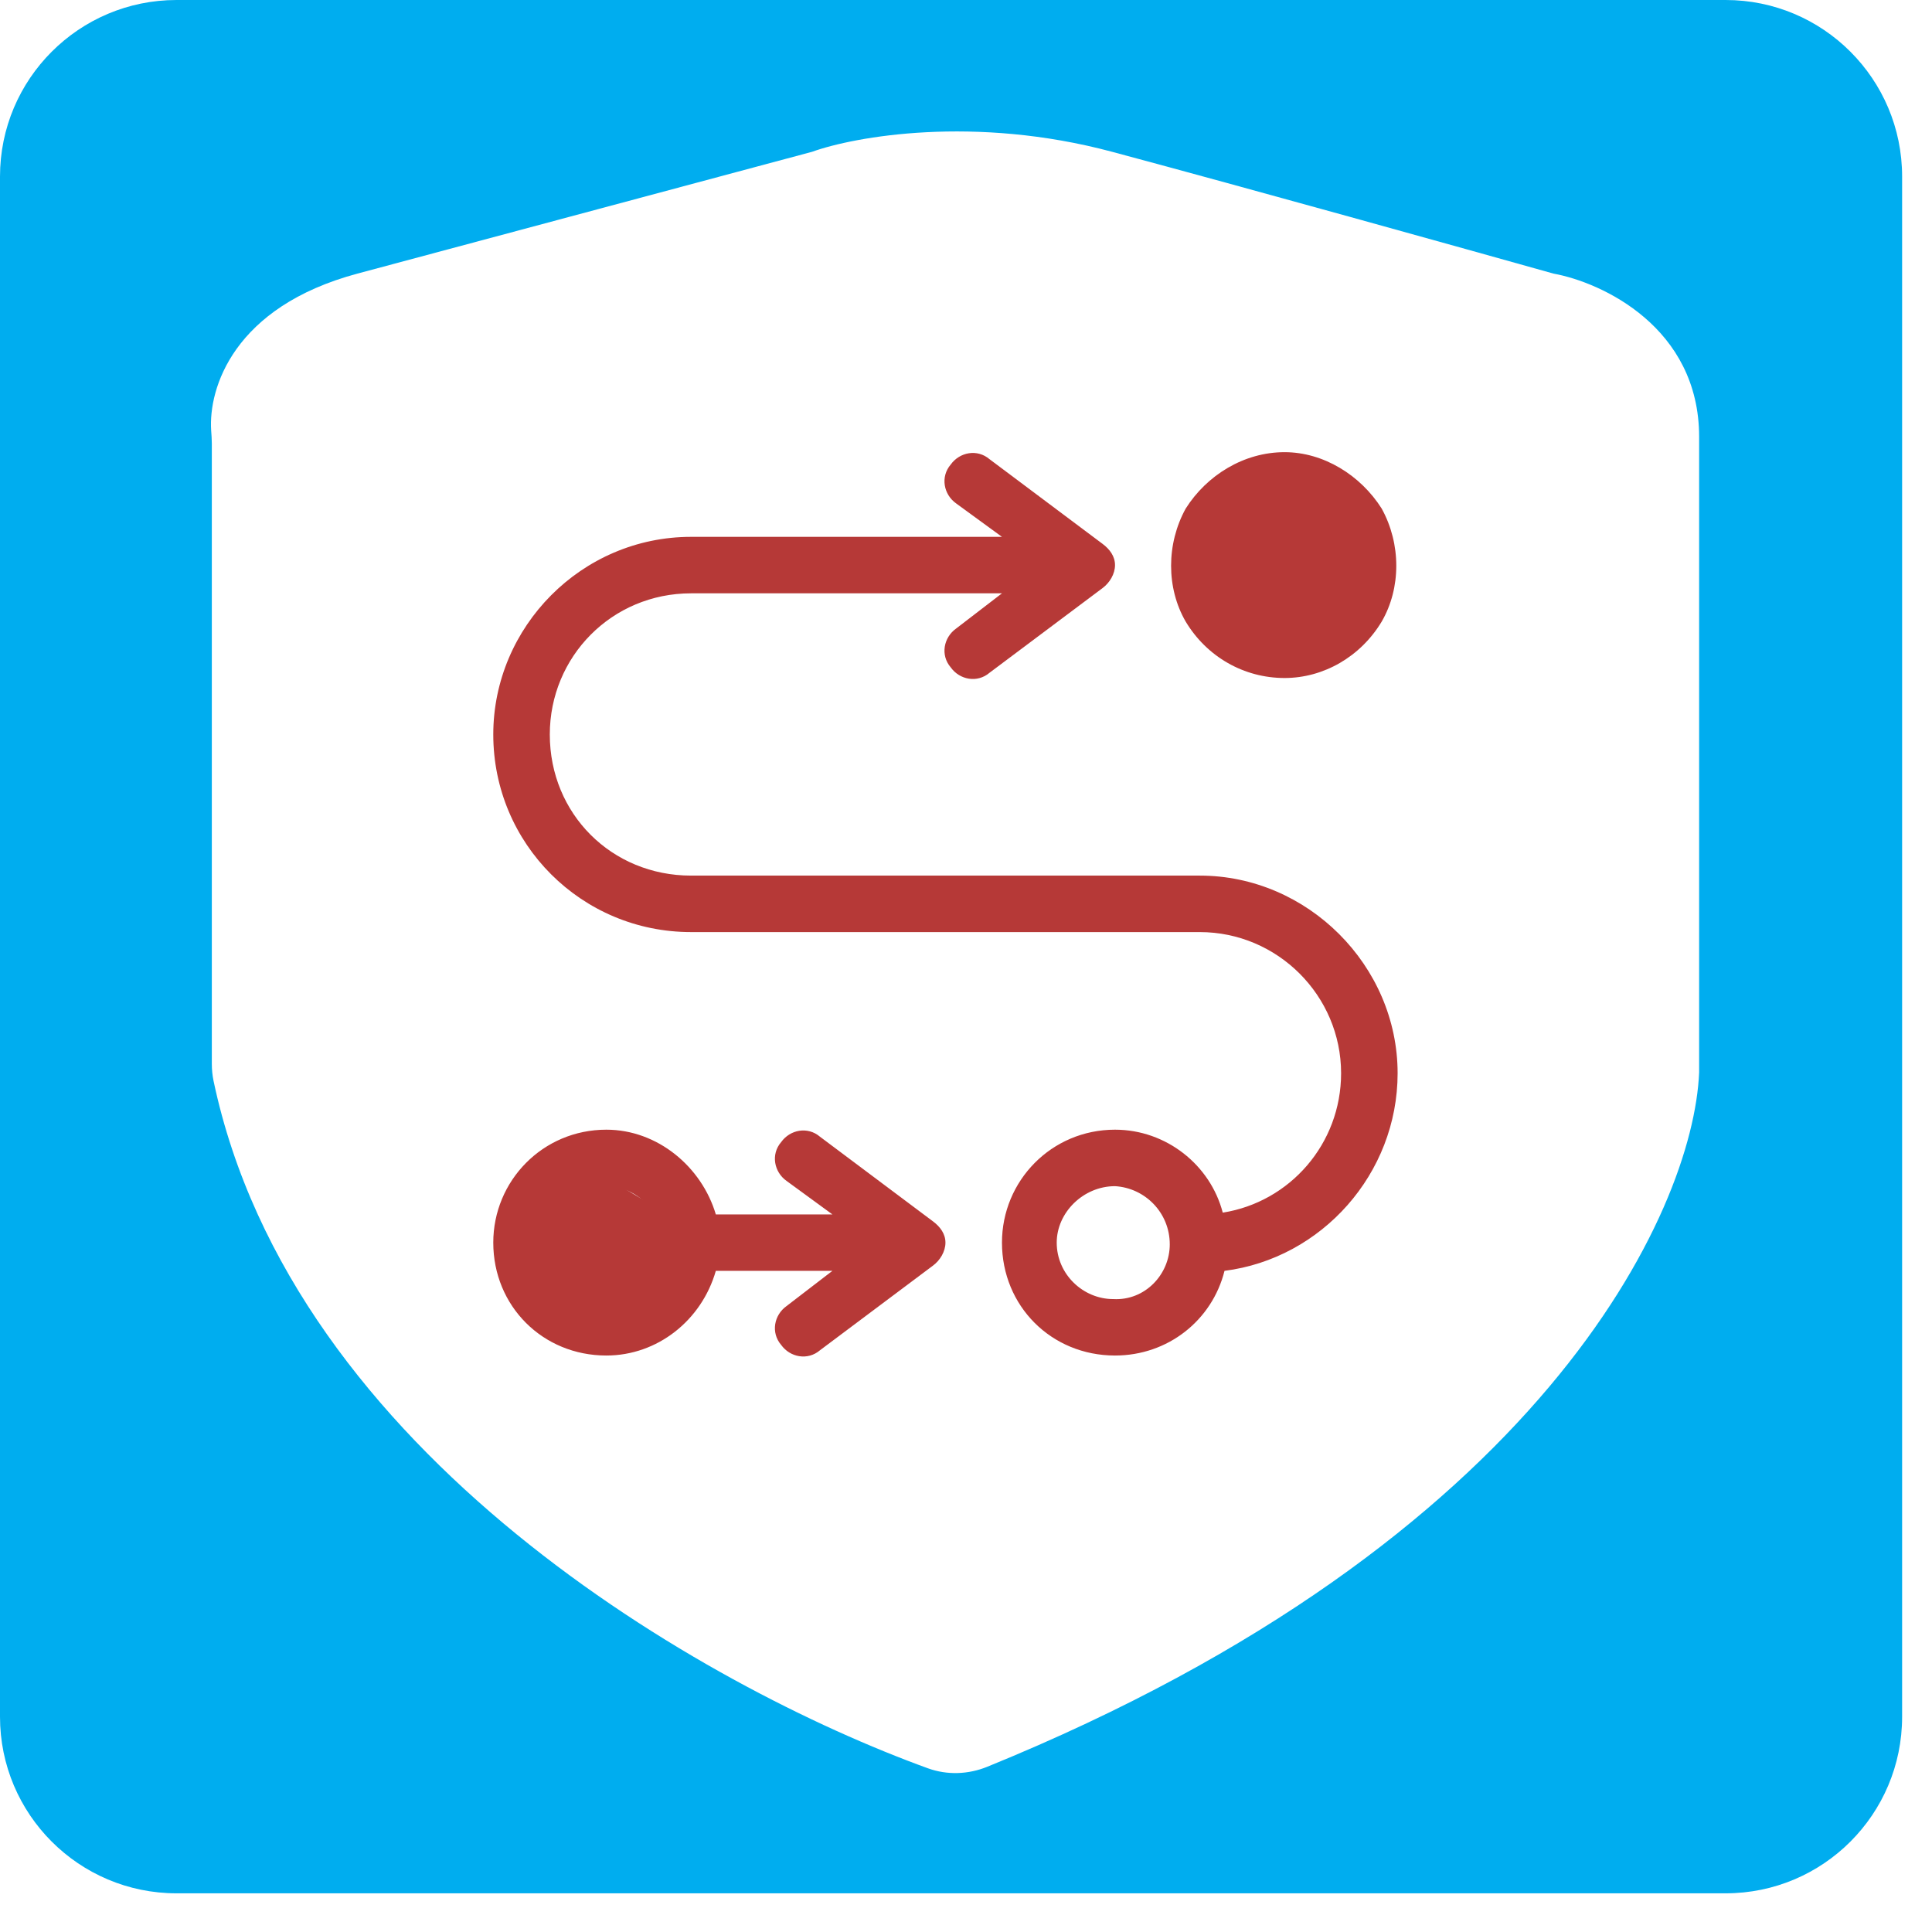
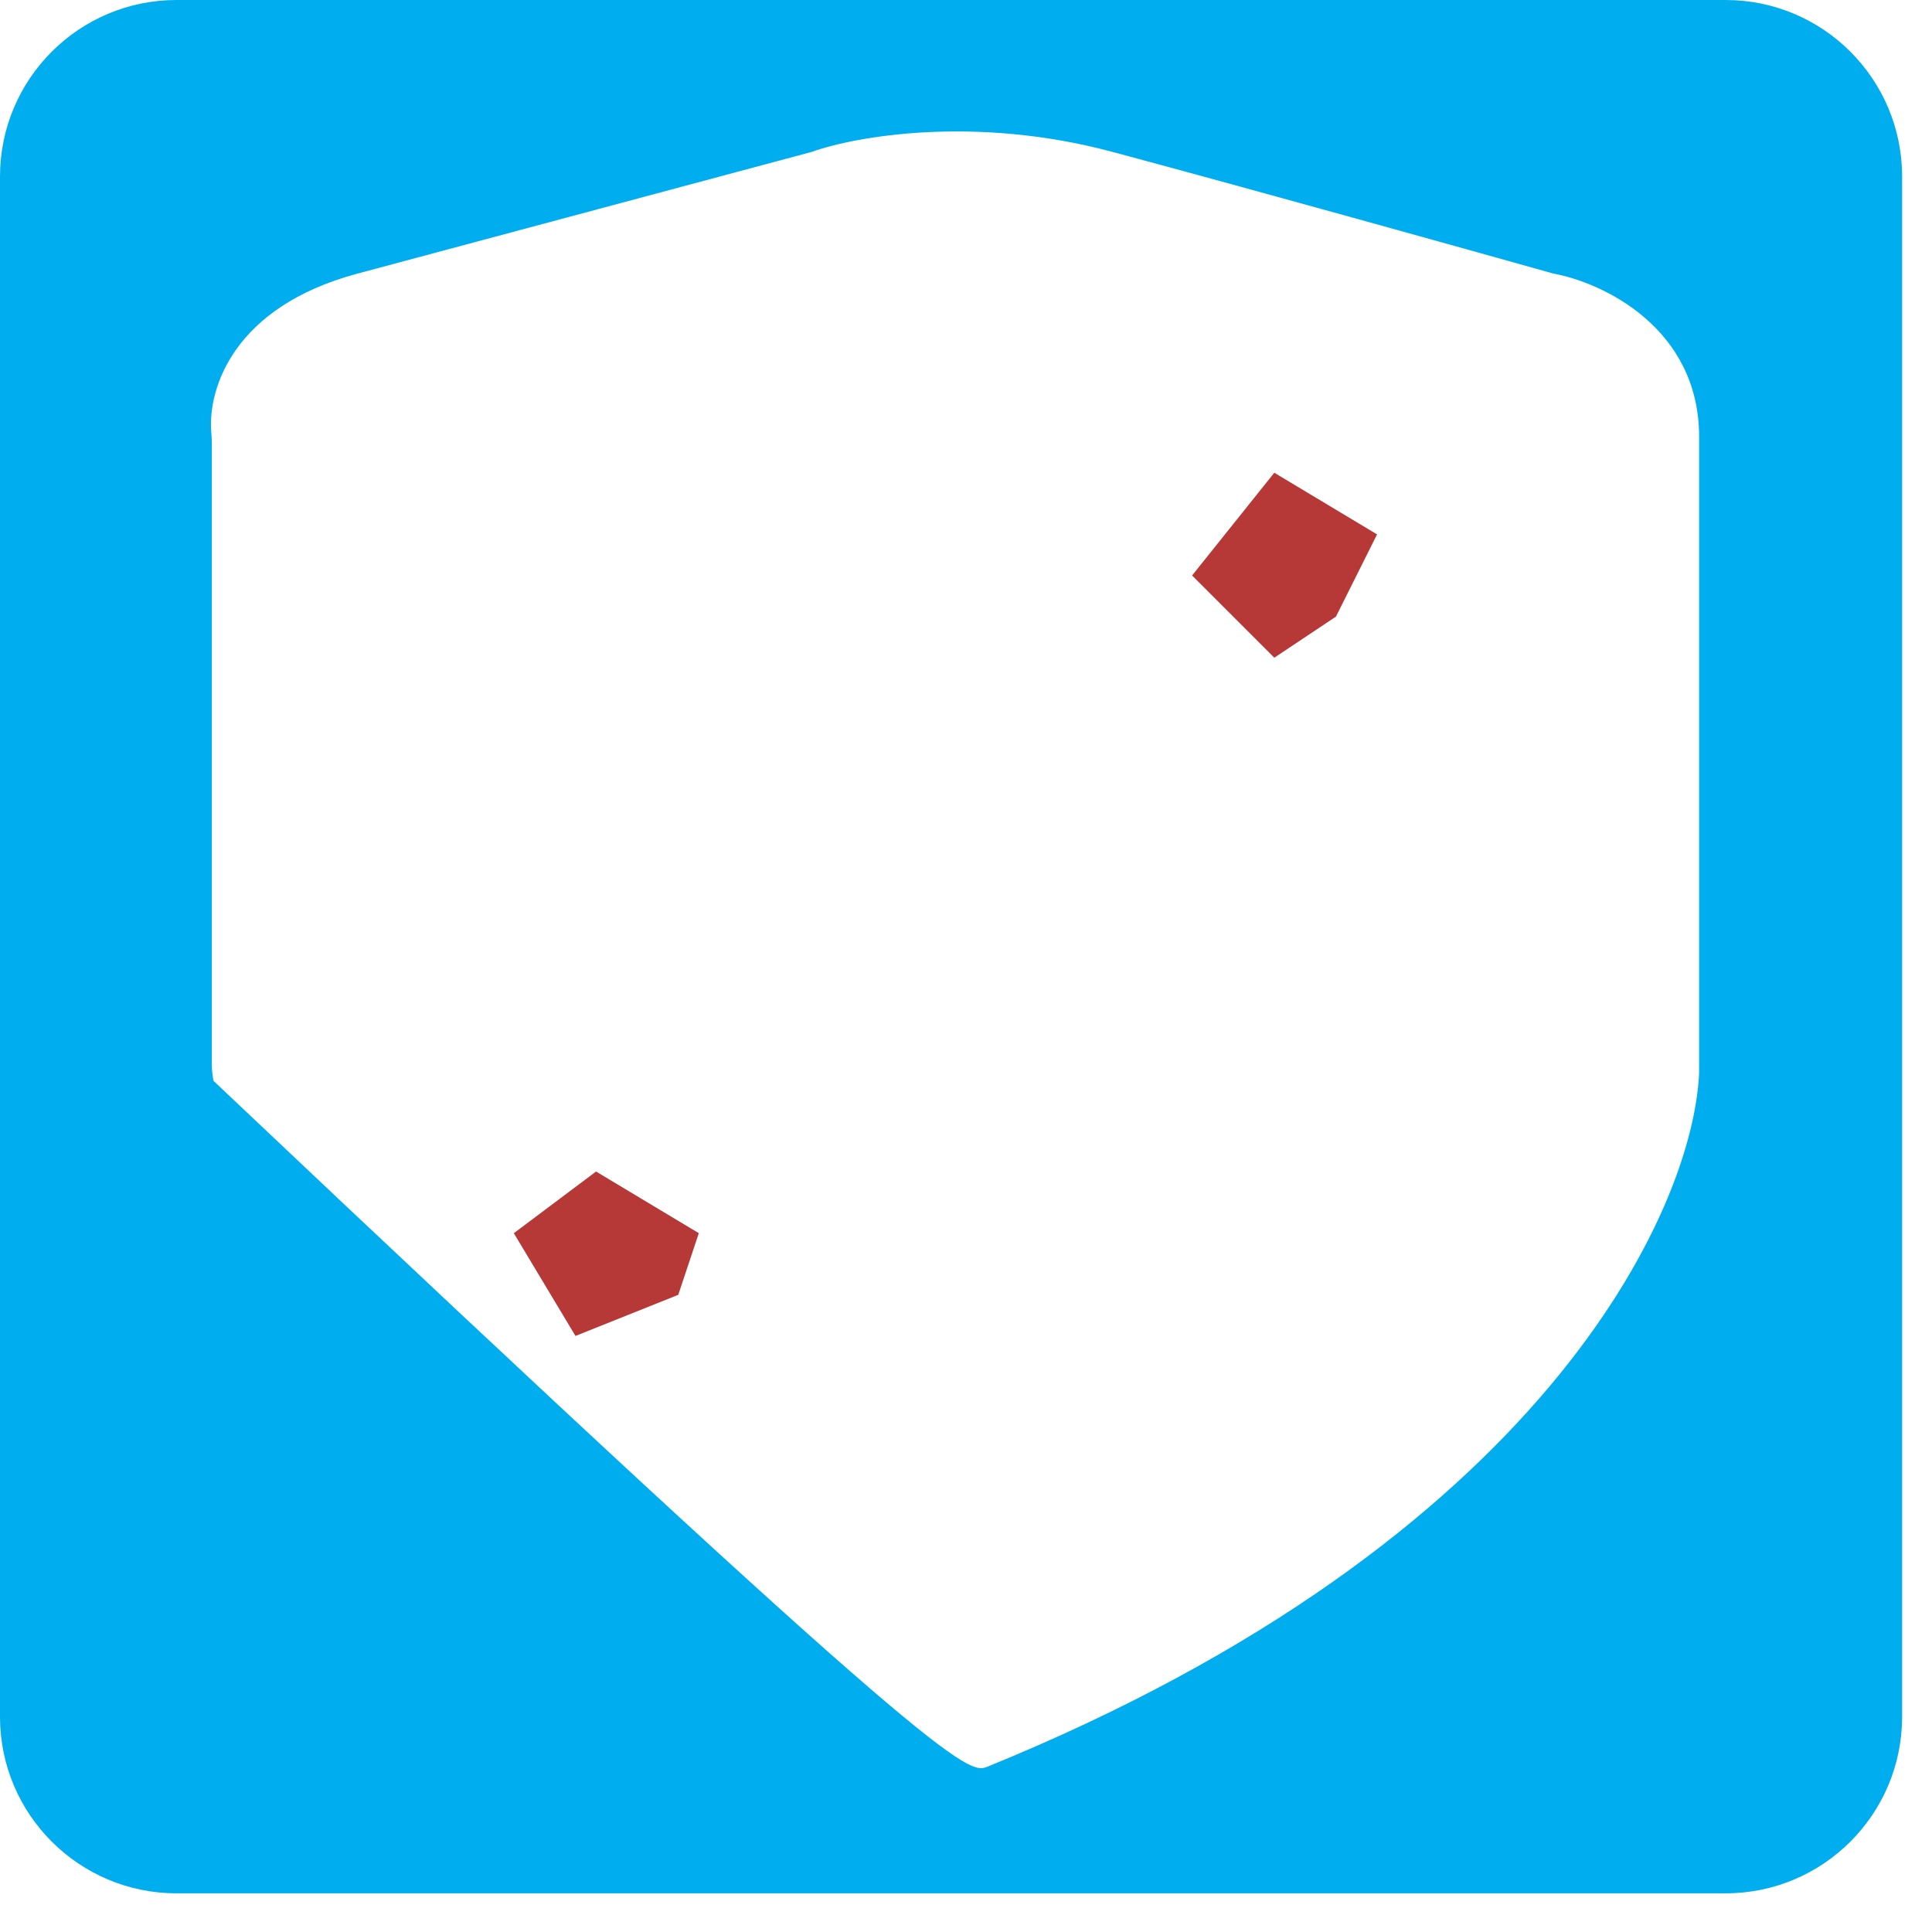
<svg xmlns="http://www.w3.org/2000/svg" width="47" height="47" viewBox="0 0 47 47" fill="none">
-   <path d="M24.074 11.172L26.824 13.232C26.996 13.361 27.125 13.532 27.125 13.747C27.125 13.962 26.996 14.176 26.824 14.305L24.074 16.365C23.773 16.623 23.344 16.537 23.129 16.236C22.871 15.936 22.957 15.507 23.258 15.292L24.375 14.434H16.812C14.879 14.434 13.375 15.979 13.375 17.868C13.375 19.799 14.879 21.301 16.812 21.301H29.188C31.809 21.301 34 23.49 34 26.109C34 28.555 32.152 30.616 29.789 30.916C29.488 32.118 28.414 32.976 27.125 32.976C25.578 32.976 24.375 31.774 24.375 30.229C24.375 28.727 25.578 27.482 27.125 27.482C28.371 27.482 29.445 28.341 29.746 29.5C31.379 29.242 32.625 27.826 32.625 26.109C32.625 24.22 31.078 22.675 29.188 22.675H16.812C14.148 22.675 12 20.529 12 17.868C12 15.249 14.148 13.06 16.812 13.06H24.375L23.258 12.245C22.957 12.03 22.871 11.601 23.129 11.3C23.344 11 23.773 10.914 24.074 11.172ZM27.082 31.603C27.855 31.646 28.457 31.002 28.457 30.272C28.457 29.5 27.855 28.899 27.125 28.856C26.352 28.856 25.707 29.5 25.707 30.229C25.707 31.002 26.352 31.603 27.082 31.603ZM31.25 12.373C30.477 12.373 29.875 13.017 29.875 13.747C29.875 14.52 30.477 15.121 31.25 15.121C31.98 15.121 32.625 14.52 32.625 13.747C32.625 13.017 31.98 12.373 31.25 12.373ZM31.25 16.494C30.262 16.494 29.359 15.979 28.844 15.121C28.371 14.305 28.371 13.232 28.844 12.373C29.359 11.558 30.262 11 31.25 11C32.195 11 33.098 11.558 33.613 12.373C34.086 13.232 34.086 14.305 33.613 15.121C33.098 15.979 32.195 16.494 31.25 16.494ZM17.414 29.543H20.25L19.133 28.727C18.832 28.512 18.746 28.083 19.004 27.783C19.219 27.482 19.648 27.396 19.949 27.654L22.699 29.714C22.871 29.843 23 30.015 23 30.229C23 30.444 22.871 30.659 22.699 30.787L19.949 32.847C19.648 33.105 19.219 33.019 19.004 32.719C18.746 32.418 18.832 31.989 19.133 31.774L20.25 30.916H17.414C17.07 32.118 15.996 32.976 14.75 32.976C13.203 32.976 12 31.774 12 30.229C12 28.727 13.203 27.482 14.75 27.482C15.996 27.482 17.07 28.384 17.414 29.543ZM13.375 30.229C13.375 31.002 13.977 31.603 14.75 31.603C15.48 31.603 16.125 31.002 16.125 30.229C16.125 29.5 15.48 28.856 14.75 28.856C13.977 28.856 13.375 29.5 13.375 30.229Z" fill="#B63937" />
-   <path fill-rule="evenodd" clip-rule="evenodd" d="M41.979 0C44.351 0 46.273 1.923 46.273 4.295V41.764C46.273 44.136 44.351 46.059 41.979 46.059H4.295C1.923 46.059 0 44.136 0 41.764V4.295C3.73538e-07 1.923 1.923 0 4.295 0H41.979ZM27.055 3.693C23.706 2.796 20.793 3.319 19.755 3.693L8.696 6.656C5.679 7.465 5.069 9.445 5.137 10.473C5.144 10.578 5.153 10.682 5.153 10.787V25.88C5.153 26.019 5.167 26.159 5.195 26.295C7.111 35.373 17.133 41.045 22.575 43.018C23.042 43.187 23.557 43.168 24.018 42.98C37.514 37.487 41.194 29.465 41.335 26.089V10.629C41.335 7.966 38.973 6.871 37.792 6.656C35.609 6.043 30.405 4.591 27.055 3.693Z" fill="#00ADEF" />
+   <path fill-rule="evenodd" clip-rule="evenodd" d="M41.979 0C44.351 0 46.273 1.923 46.273 4.295V41.764C46.273 44.136 44.351 46.059 41.979 46.059H4.295C1.923 46.059 0 44.136 0 41.764V4.295C3.73538e-07 1.923 1.923 0 4.295 0H41.979ZM27.055 3.693C23.706 2.796 20.793 3.319 19.755 3.693L8.696 6.656C5.679 7.465 5.069 9.445 5.137 10.473C5.144 10.578 5.153 10.682 5.153 10.787V25.88C5.153 26.019 5.167 26.159 5.195 26.295C23.042 43.187 23.557 43.168 24.018 42.98C37.514 37.487 41.194 29.465 41.335 26.089V10.629C41.335 7.966 38.973 6.871 37.792 6.656C35.609 6.043 30.405 4.591 27.055 3.693Z" fill="#00ADEF" />
  <path d="M17 30L14.5 28.5L12.5 30L14 32.5L16.5 31.5L17 30Z" fill="#B63937" />
  <path d="M33.5 13L31 11.5L29 14L31 16L32.5 15L33.5 13Z" fill="#B63937" />
</svg>